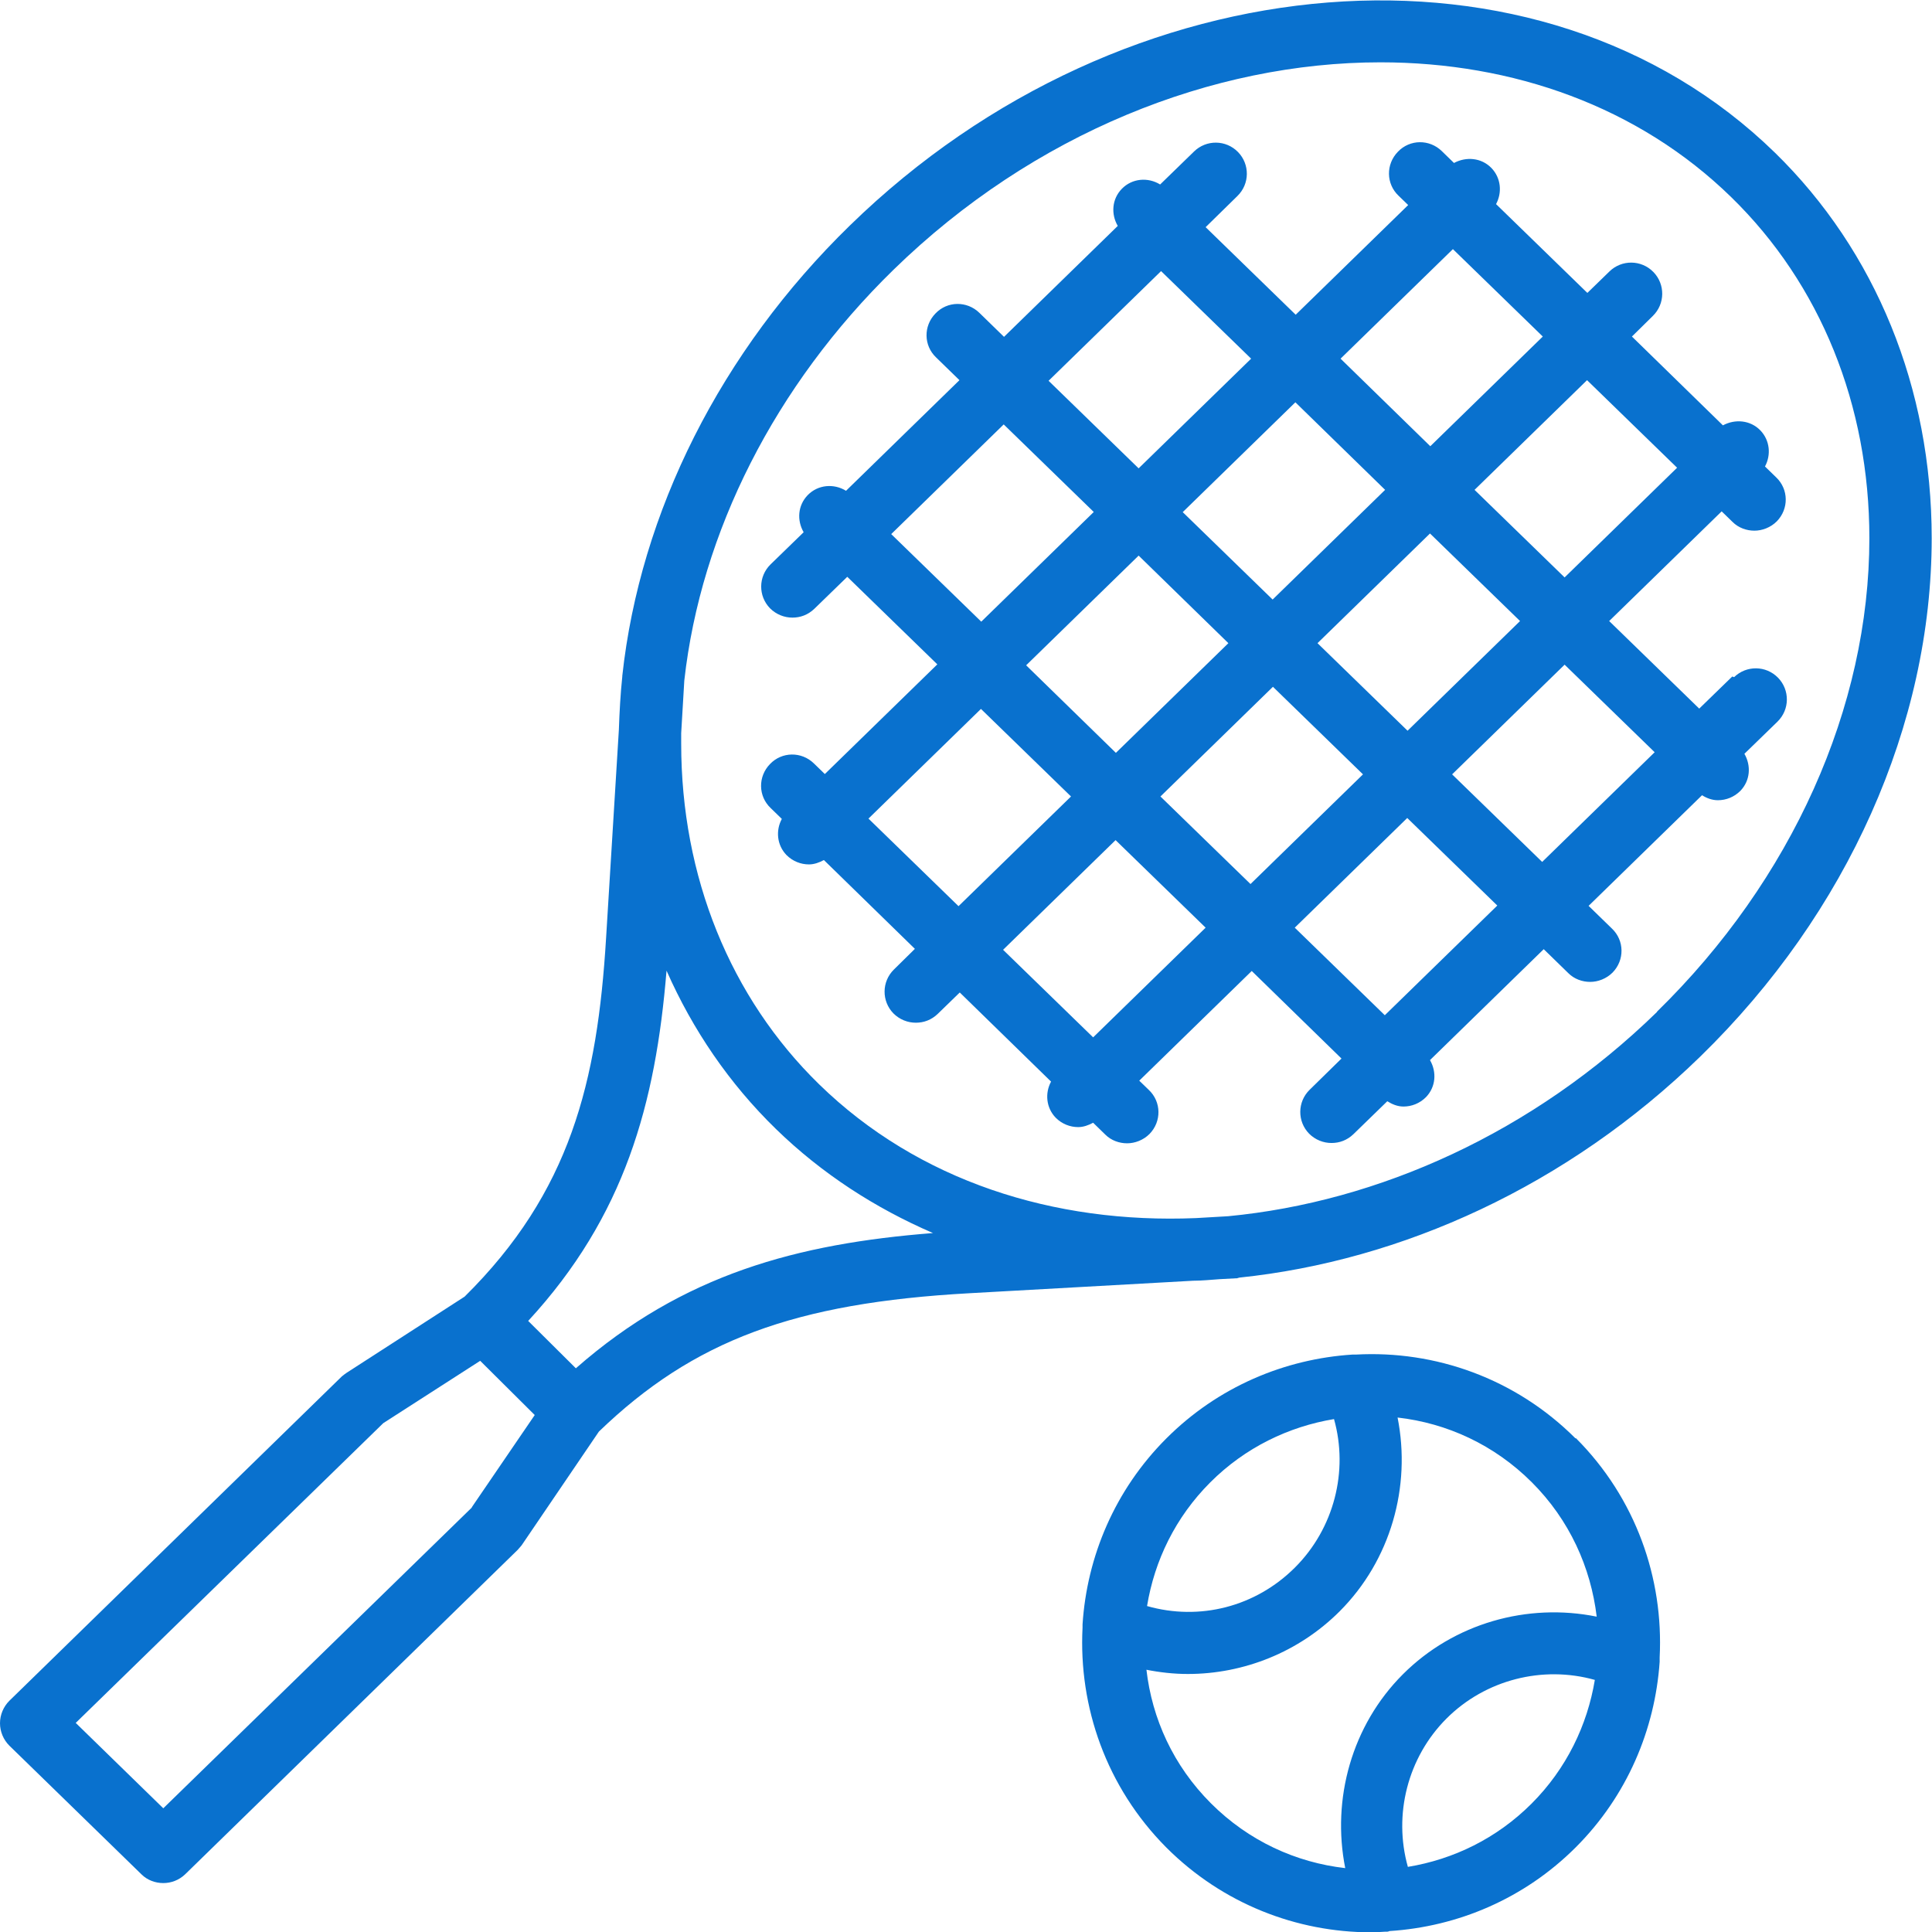
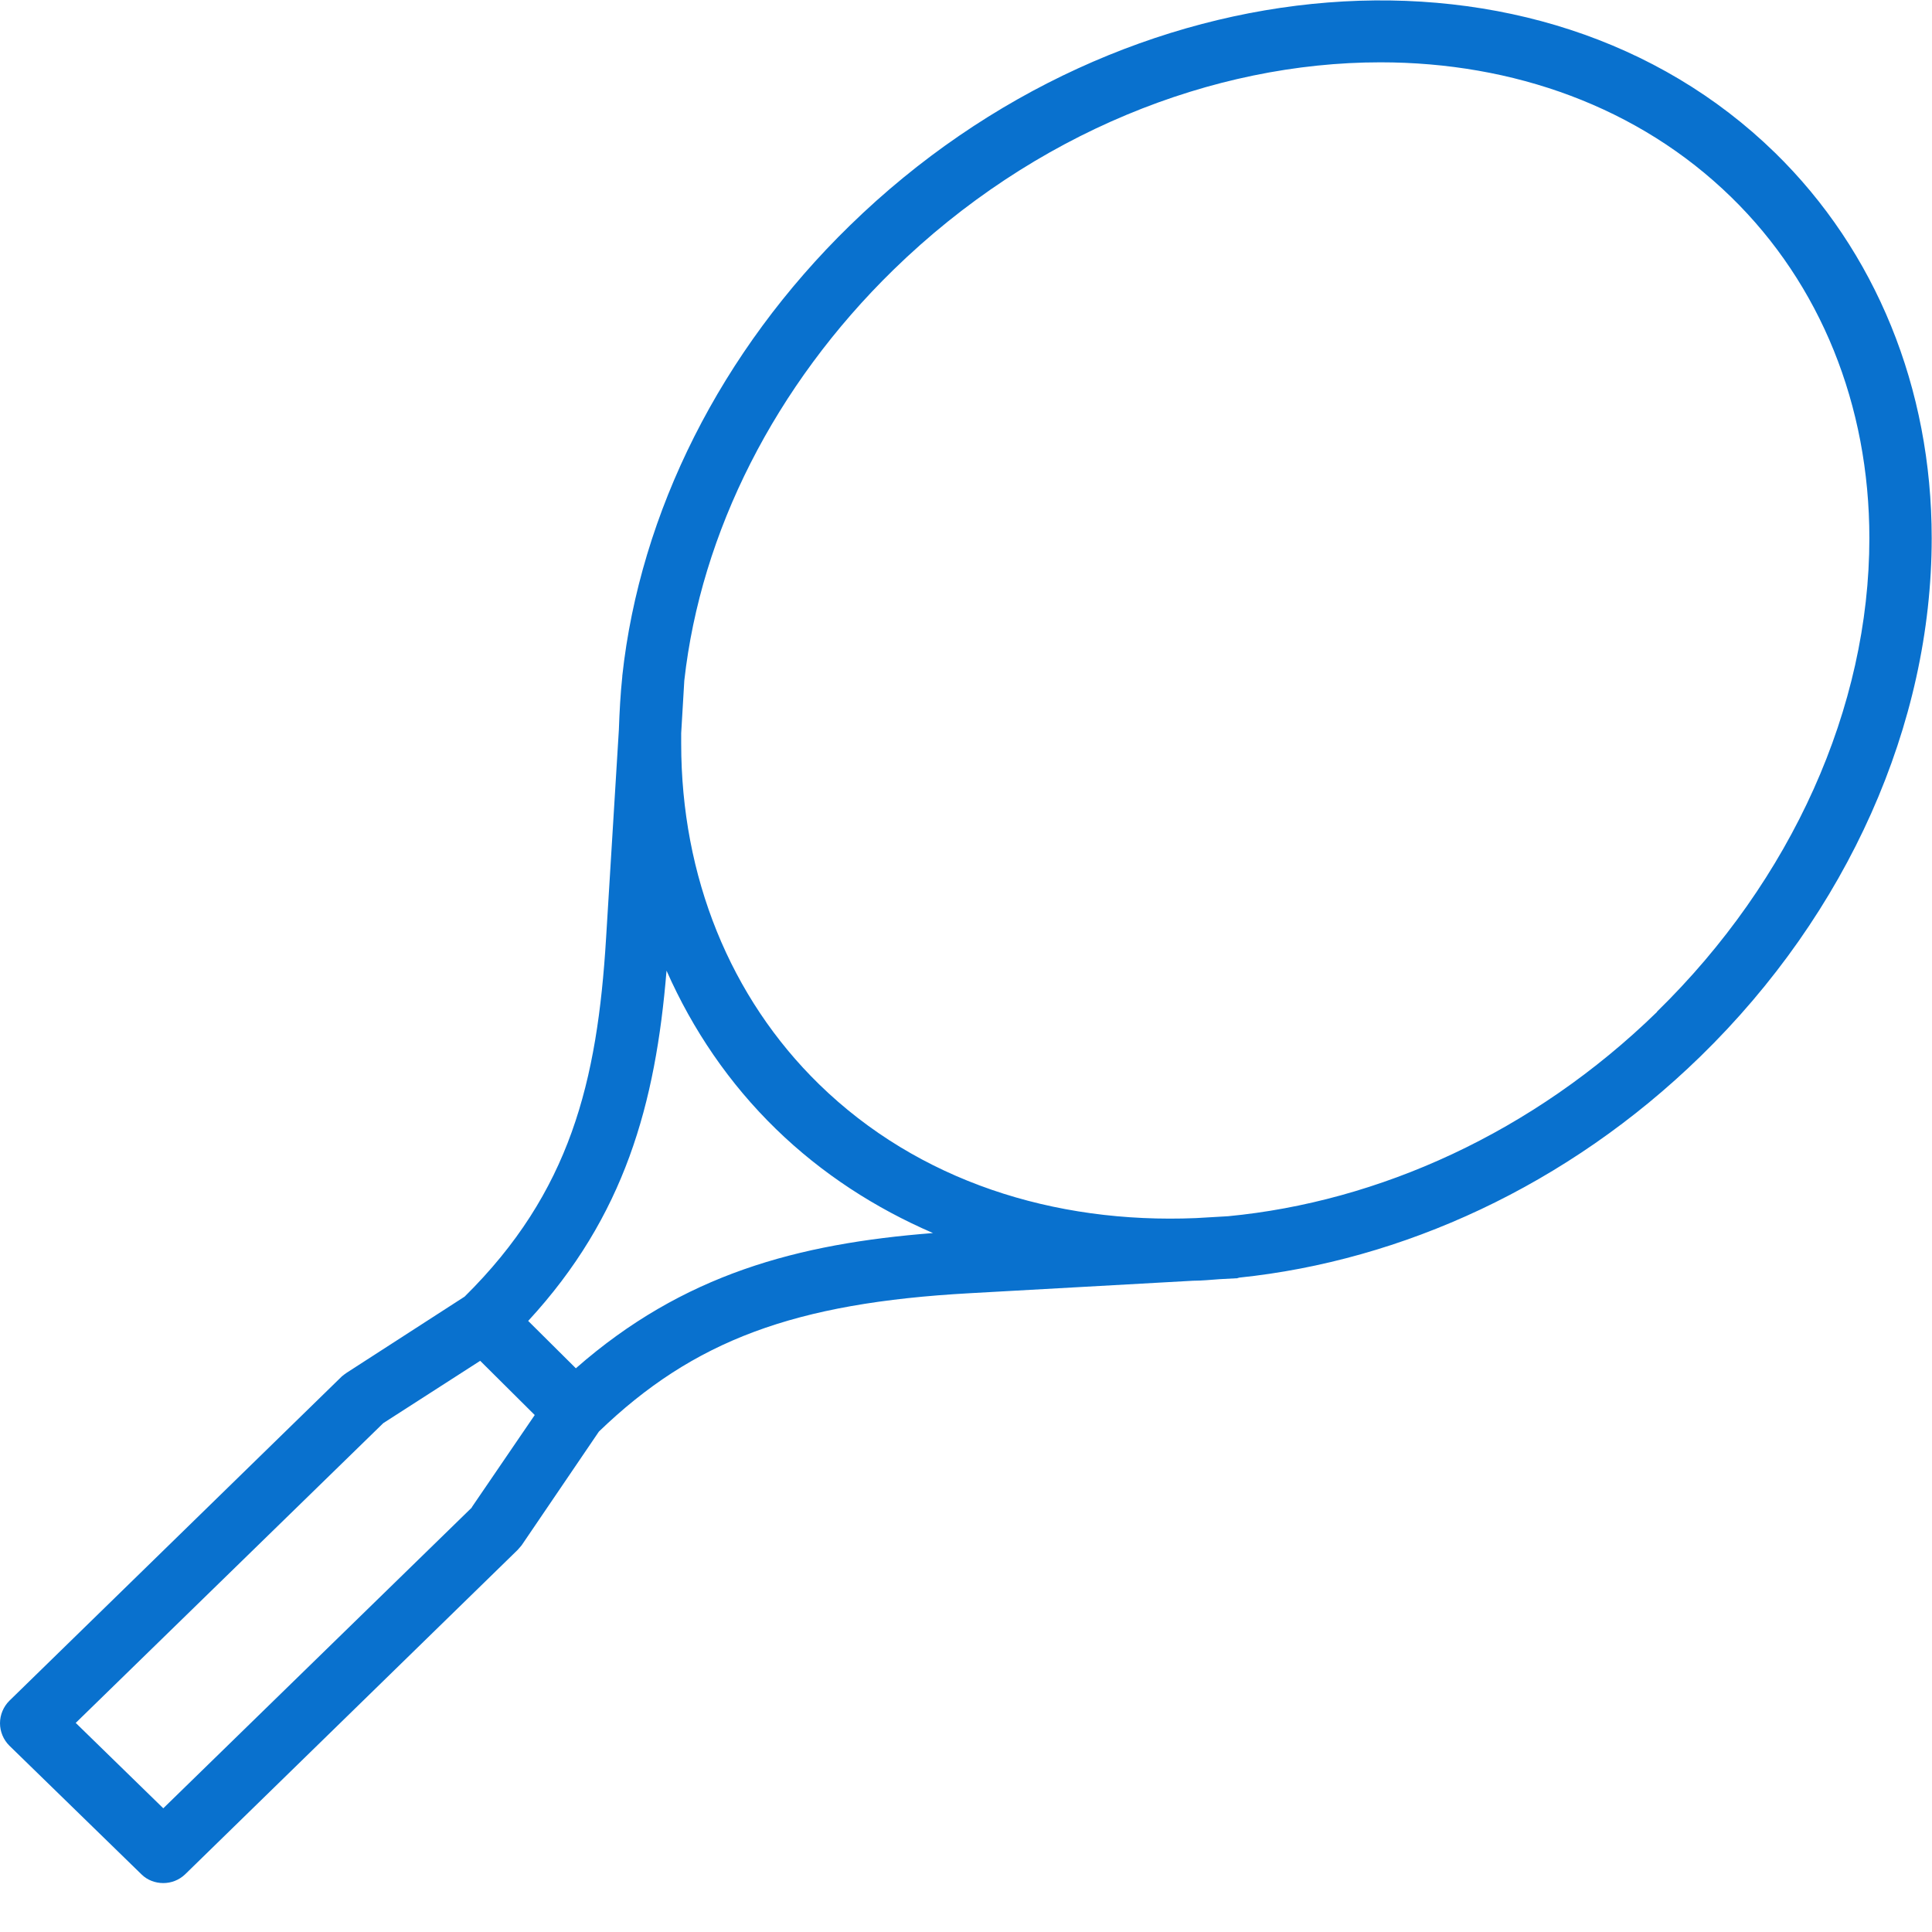
<svg xmlns="http://www.w3.org/2000/svg" id="i1" version="1.1" viewBox="0 0 62 62">
-   <path d="M50.56,46.16c-1.93-1.93-4.51-2.83-7.05-2.69-.04,0-.07,0-.11,0-2.17.14-4.31,1.03-5.97,2.69-1.66,1.66-2.55,3.8-2.69,5.97,0,.04,0,.07,0,.1-.13,2.54.76,5.12,2.69,7.06,1.81,1.81,4.19,2.72,6.57,2.72.15,0,.3-.01.45-.02.02,0,.04,0,.07,0,.02,0,.05-.01.07-.02,2.18-.14,4.32-1.03,5.98-2.69,1.65-1.65,2.54-3.78,2.69-5.95,0-.05,0-.09,0-.14.13-2.53-.76-5.11-2.69-7.04ZM38.84,47.57c1.12-1.12,2.52-1.79,3.97-2.03.47,1.67,0,3.51-1.25,4.76-1.27,1.27-3.07,1.72-4.75,1.24.24-1.46.91-2.85,2.03-3.97ZM36.77,53.58c.45.09.9.14,1.35.14,1.79,0,3.56-.7,4.87-2.01,1.64-1.64,2.3-4,1.86-6.22,1.58.18,3.1.87,4.31,2.08,1.21,1.21,1.89,2.73,2.08,4.31-2.22-.45-4.58.21-6.22,1.85-1.64,1.64-2.29,4-1.85,6.22-1.58-.18-3.1-.87-4.31-2.08s-1.89-2.72-2.07-4.29ZM49.15,57.88c-1.12,1.12-2.51,1.79-3.97,2.03-.47-1.67-.01-3.51,1.24-4.76,1.25-1.25,3.09-1.71,4.76-1.24-.24,1.45-.91,2.85-2.03,3.97Z" style="fill: #0971ce;" />
  <path d="M56.96,4.9c-7.52-7.34-20.84-6.29-29.68,2.33-4.15,4.04-6.74,9.21-7.31,14.46,0,0,0,0,0,0v.02c-.06.57-.09,1.14-.11,1.71l-.41,6.68c-.28,4.62-1.15,8.16-4.54,11.51l-3.78,2.44c-.06.04-.11.08-.16.12L.3,54.58c-.19.19-.3.45-.3.72s.11.53.3.72l4.24,4.13c.19.19.45.28.7.28s.5-.09.7-.28l10.67-10.41s.09-.1.13-.15l2.48-3.65c3.03-2.92,6.27-4.13,11.91-4.44l7.16-.4c.28,0,.56-.03.85-.05l.56-.03s.04-.01.07-.02c5.2-.54,10.52-2.93,14.8-7.1,4.72-4.6,7.42-10.66,7.42-16.63,0-4.81-1.79-9.21-5.04-12.38ZM21.39,31.15c.84,1.9,2.01,3.62,3.51,5.08,1.48,1.44,3.19,2.54,5.04,3.34-4.34.34-8.02,1.32-11.46,4.34l-1.53-1.52c3.1-3.36,4.09-6.97,4.44-11.24ZM15.14,48.38l-9.9,9.65-2.81-2.74,9.87-9.62,3.11-2,1.75,1.74-2.02,2.96ZM53.18,32.47c-3.99,3.89-8.95,6.1-13.77,6.56l-1.03.06c-4.56.19-8.91-1.19-12.09-4.29-2.86-2.79-4.43-6.67-4.43-10.94,0-.11,0-.22,0-.33l.1-1.69c.53-4.76,2.91-9.47,6.71-13.18,4.5-4.39,10.25-6.66,15.63-6.66,4.25,0,8.28,1.42,11.26,4.33,2.86,2.79,4.43,6.67,4.43,10.94,0,5.43-2.49,10.97-6.82,15.2Z" style="fill: #0971ce;" />
-   <path d="M55.59,21.71l-1.06,1.03-2.89-2.81,3.61-3.52.35.34c.19.19.45.28.7.28s.52-.1.72-.3c.39-.4.38-1.03-.02-1.41l-.36-.35c.2-.37.16-.84-.15-1.16-.32-.33-.81-.37-1.2-.16l-2.92-2.85.67-.66c.4-.39.4-1.02.02-1.41-.39-.4-1.02-.4-1.41-.02l-.71.69-2.93-2.85c.2-.37.16-.84-.15-1.16-.32-.33-.81-.37-1.2-.16l-.39-.38c-.4-.39-1.03-.38-1.41.02-.39.4-.38,1.03.02,1.41l.31.3-3.61,3.52-2.89-2.81,1.02-1c.4-.39.4-1.02.02-1.41-.39-.4-1.02-.4-1.41-.02l-1.09,1.06c-.39-.24-.9-.2-1.23.14-.32.33-.35.81-.13,1.19l-3.65,3.56-.79-.77c-.4-.39-1.03-.38-1.41.02-.39.4-.38,1.03.02,1.41l.75.73-3.64,3.55c-.39-.24-.9-.2-1.23.14-.32.33-.35.81-.13,1.19l-1.06,1.03c-.4.39-.4,1.02-.02,1.41.2.2.46.3.72.3s.5-.09.7-.28l1.06-1.03,2.89,2.81-3.61,3.52-.35-.34c-.4-.39-1.03-.38-1.41.02-.39.4-.38,1.03.02,1.41l.36.35c-.2.37-.16.84.15,1.16.2.2.46.3.72.3.17,0,.33-.06.48-.14l2.92,2.85-.67.66c-.4.39-.4,1.02-.02,1.41.2.2.46.3.72.3s.5-.09.7-.28l.71-.69,2.93,2.86c-.2.37-.16.84.15,1.16.2.2.46.3.72.3.17,0,.33-.06.48-.14l.39.38c.19.19.45.28.7.28s.52-.1.72-.3c.39-.4.38-1.03-.02-1.41l-.31-.3,3.61-3.52,2.88,2.81-1.02,1c-.4.39-.4,1.02-.02,1.41.2.2.46.3.72.3s.5-.09.7-.28l1.09-1.06c.16.1.33.17.52.17.26,0,.52-.1.72-.3.32-.33.35-.81.13-1.19l3.65-3.56.79.77c.19.19.45.28.7.28s.52-.1.72-.3c.39-.4.38-1.03-.02-1.41l-.75-.73,3.64-3.55c.16.1.33.16.51.16.26,0,.52-.1.72-.3.32-.33.35-.81.13-1.19l1.06-1.03c.4-.39.4-1.02.02-1.41-.39-.4-1.02-.4-1.41-.02ZM53.82,15.01l-3.61,3.52-2.89-2.81,3.61-3.52,2.89,2.81ZM39.42,20.64l-3.61,3.52-2.88-2.81,3.61-3.52,2.88,2.81ZM37.96,16.43l3.61-3.52,2.88,2.81-3.61,3.52-2.89-2.81ZM40.85,22.04l2.89,2.81-3.61,3.52-2.89-2.81,3.61-3.52ZM42.28,20.64l3.61-3.52,2.89,2.81-3.61,3.52-2.89-2.81ZM46.62,7.99l2.89,2.81-3.61,3.52-2.88-2.81,3.61-3.52ZM37.26,8.7l2.89,2.81-3.61,3.52-2.89-2.81,3.61-3.52ZM28.6,17.14l3.61-3.52,2.89,2.81-3.61,3.52-2.89-2.81ZM27.87,26.27l3.61-3.52,2.89,2.81-3.61,3.52-2.89-2.81ZM35.08,33.29l-2.89-2.81,3.61-3.52,2.89,2.81-3.61,3.52ZM44.44,32.58l-2.89-2.81,3.61-3.52,2.89,2.81-3.61,3.52ZM46.6,24.85l3.61-3.52,2.89,2.81-3.61,3.52-2.89-2.81Z" style="fill: #0971ce;" />
</svg>